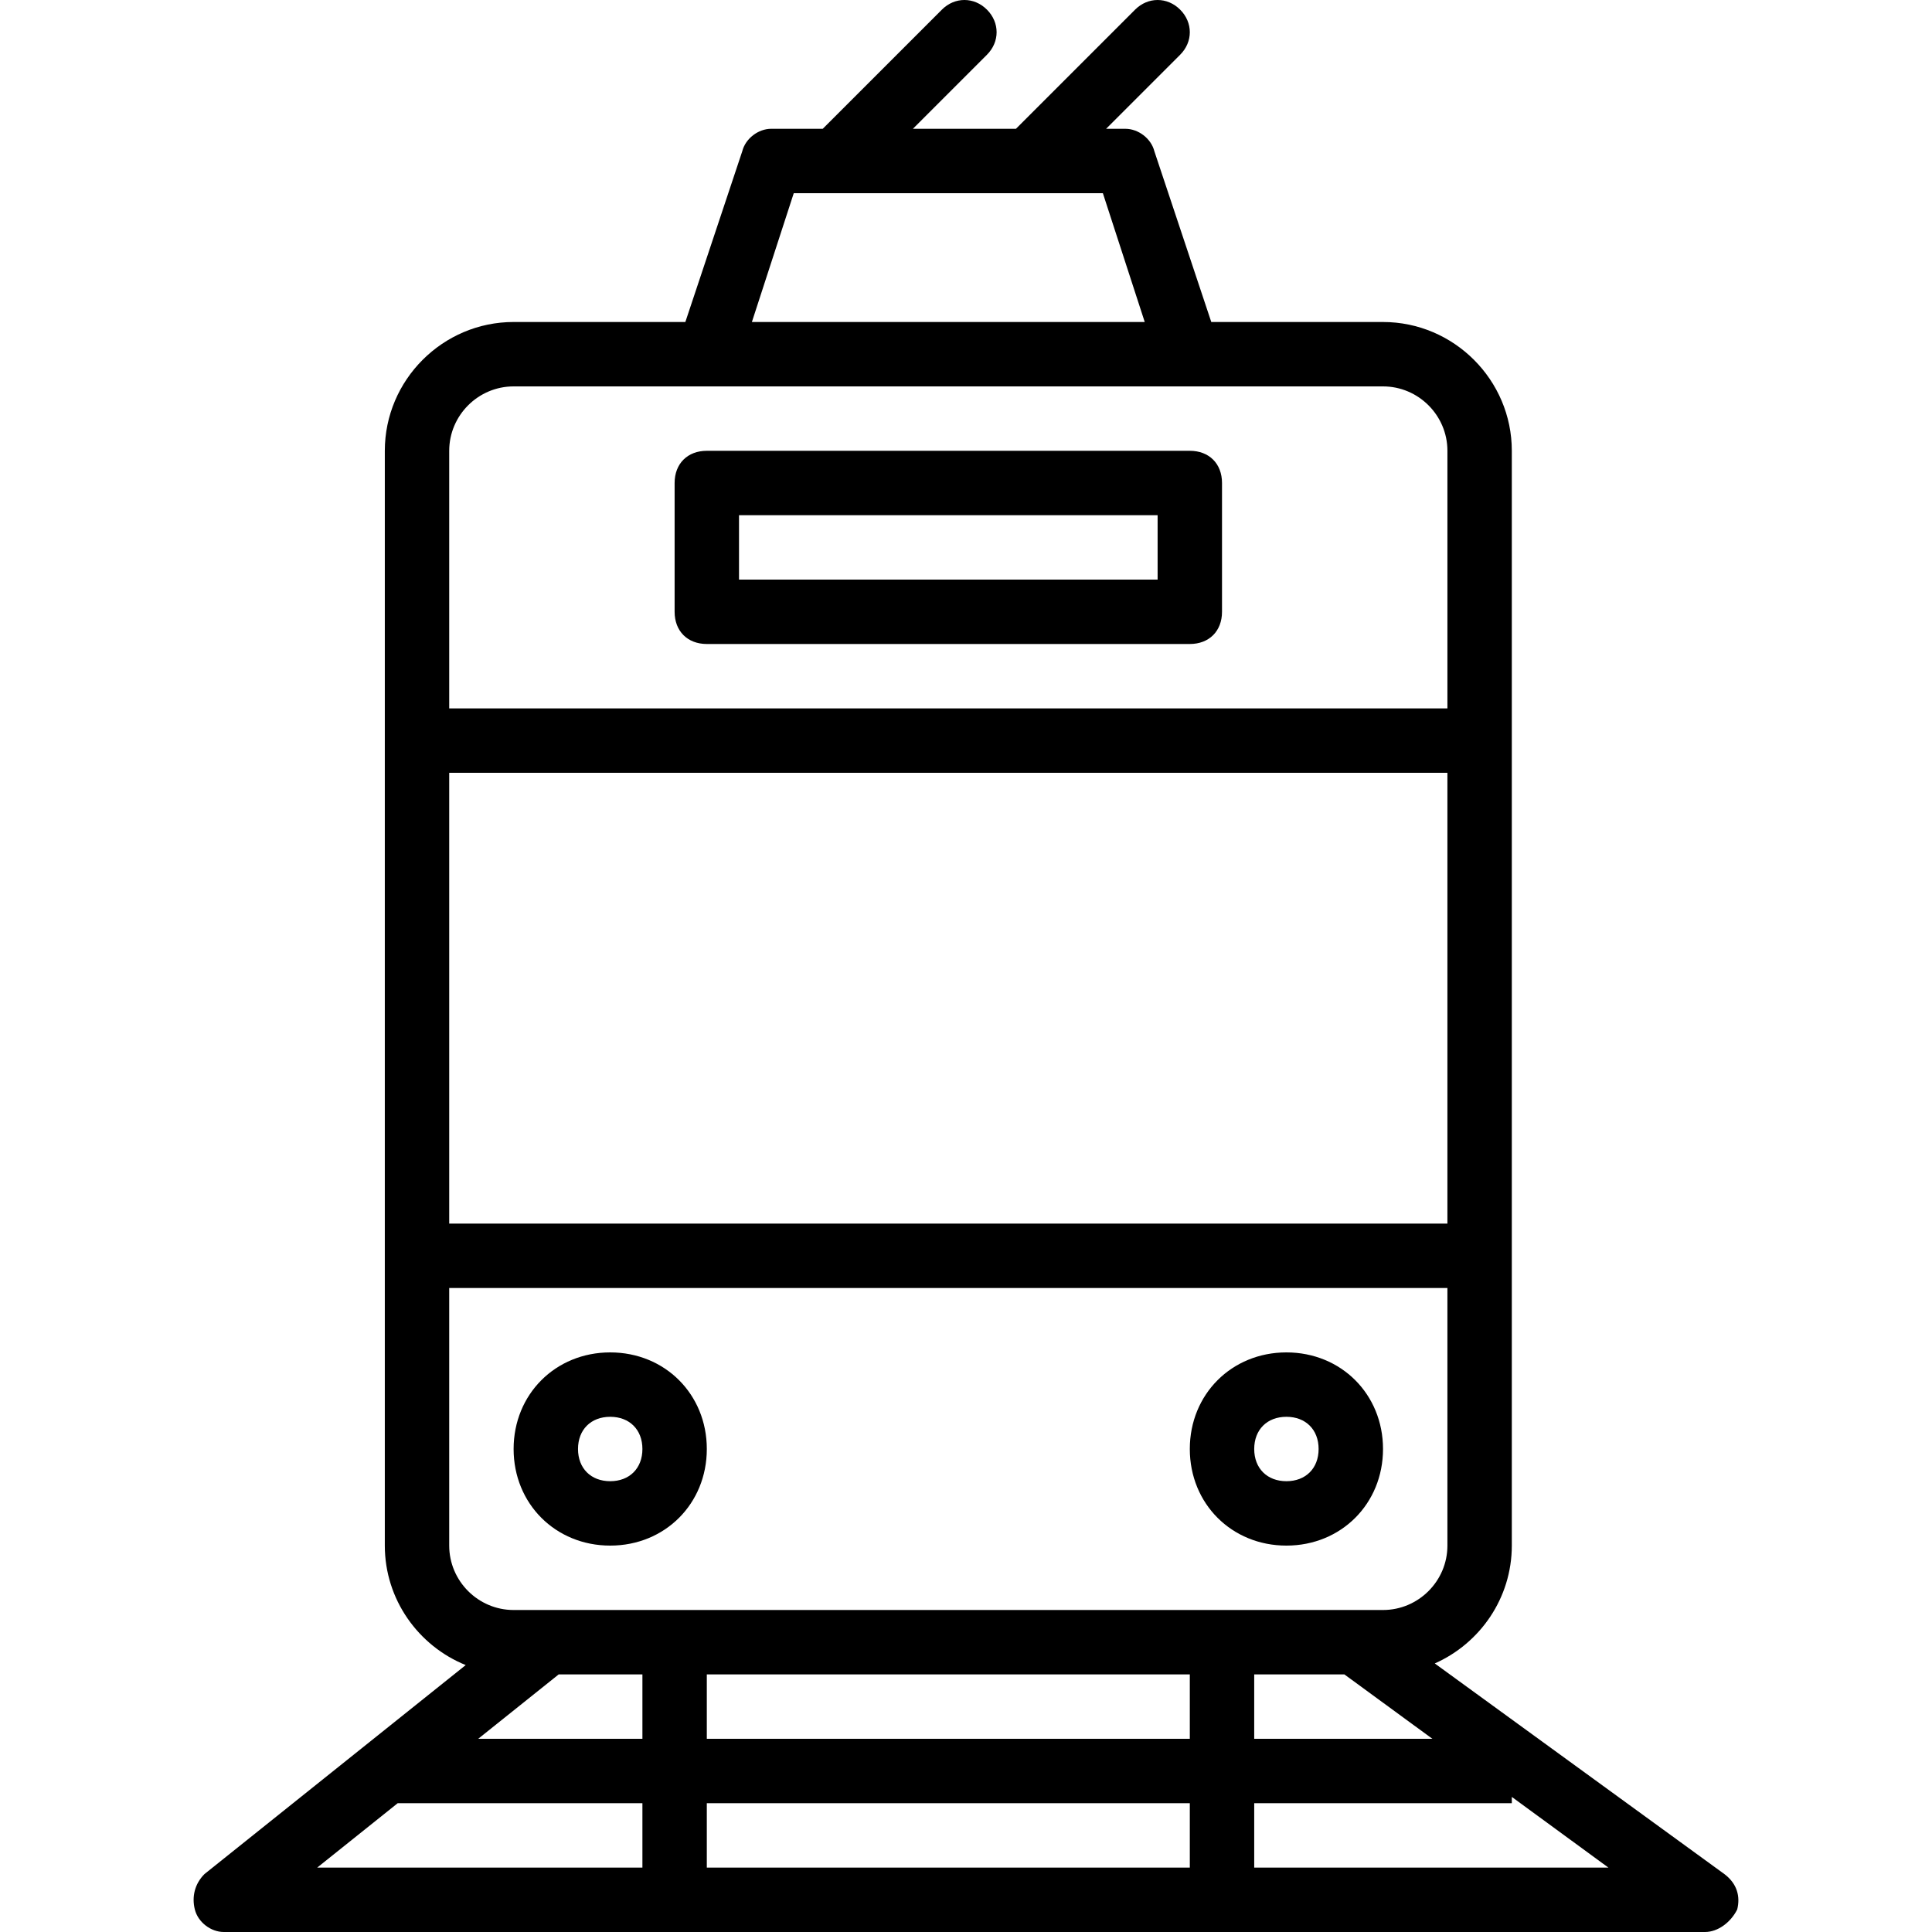
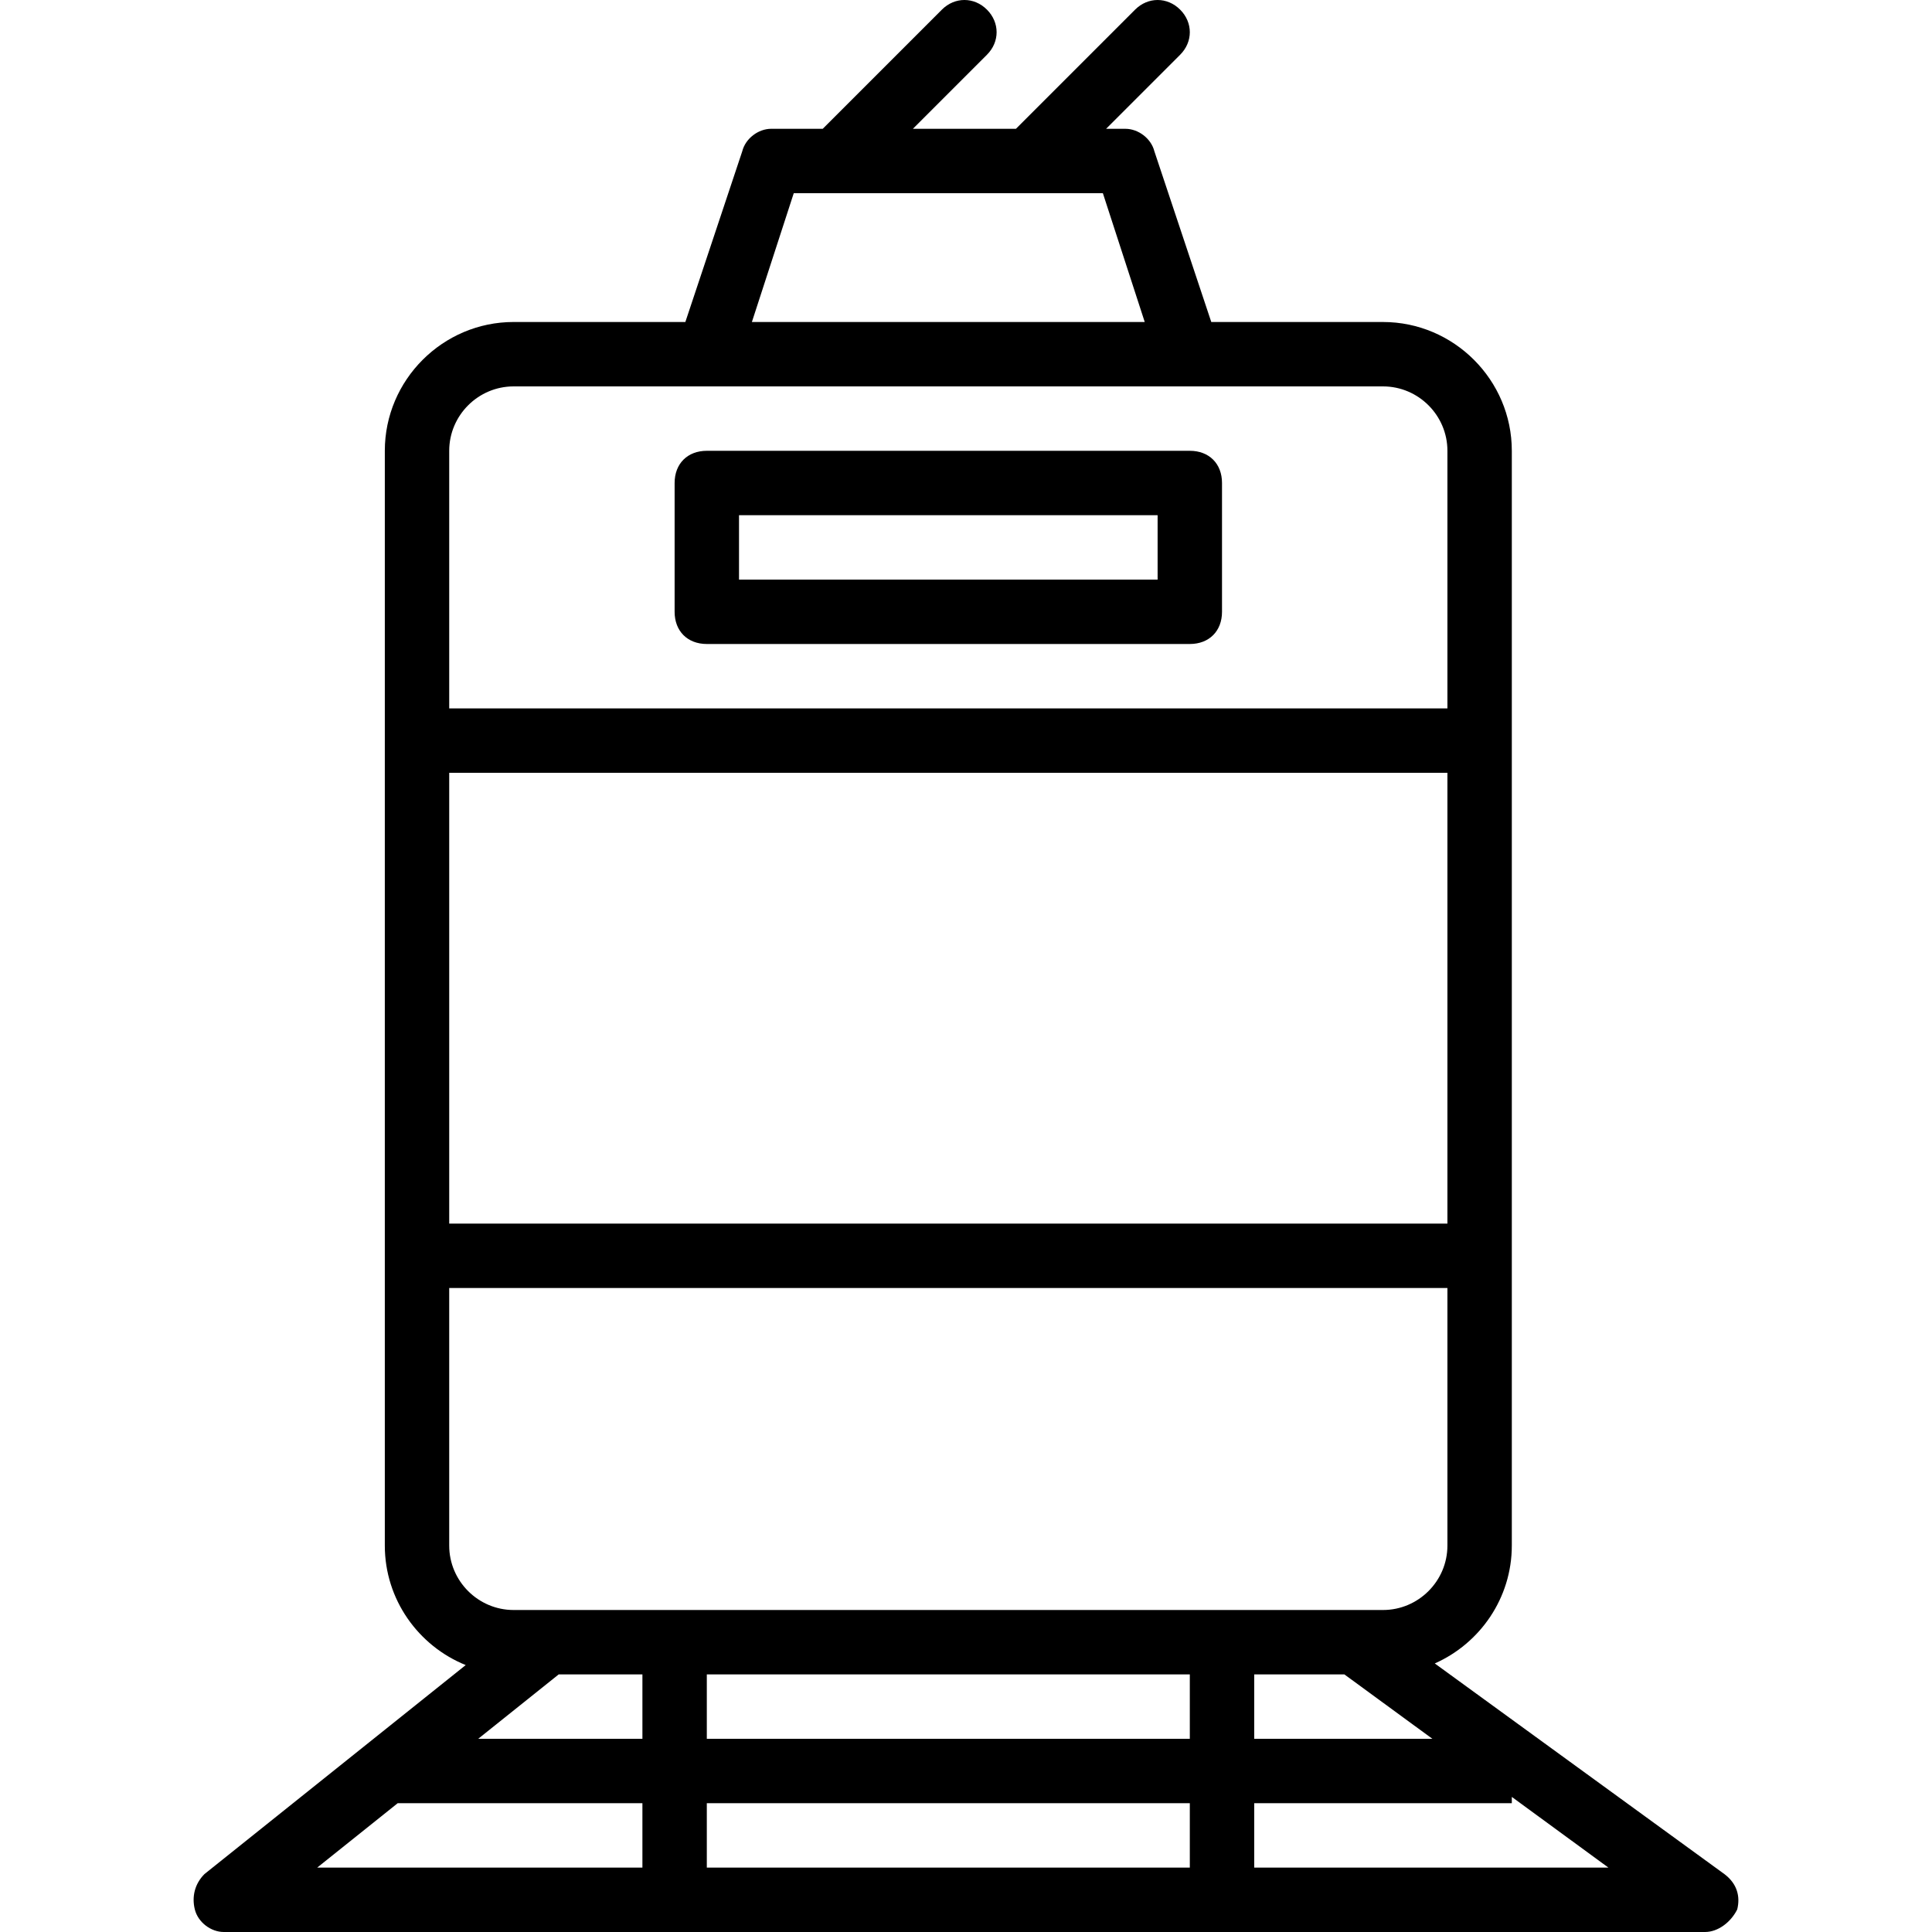
<svg xmlns="http://www.w3.org/2000/svg" fill="#000000" height="800px" width="800px" version="1.1" id="Layer_1" viewBox="0 0 512 512" xml:space="preserve">
  <g transform="translate(1 1)">
    <g>
      <g>
        <path d="M455.966,495.64l-76.738-55.81c11.993-5.308,20.418-17.33,20.418-31.23v-76.8V195.267v-76.8     c0-18.773-15.36-34.133-34.133-34.133h-45.511l-15.076-45.227c-0.853-3.413-4.267-5.973-7.68-5.973h-5.12l19.627-19.627     c3.413-3.413,3.413-8.533,0-11.947s-8.533-3.413-11.947,0l-31.573,31.573h-27.307l19.627-19.627     c3.413-3.413,3.413-8.533,0-11.947s-8.533-3.413-11.947,0l-31.573,31.573h-13.653c-3.413,0-6.827,2.56-7.68,5.973l-15.076,45.227     h-45.511c-18.773,0-34.133,15.36-34.133,34.133v76.8V331.8v76.8c0,14.291,8.905,26.596,21.437,31.661L53.193,495.64     c-2.56,2.56-3.413,5.973-2.56,9.387c0.853,3.413,4.267,5.973,7.68,5.973h392.533c3.413,0,6.827-2.56,8.533-5.973     C460.233,501.613,459.379,498.2,455.966,495.64z M186.313,459.8v-17.067h128V459.8H186.313z M314.313,476.867v17.067h-128     v-17.067H314.313z M169.246,459.8h-43.52l21.333-17.067h22.187V459.8z M331.379,442.733h23.893l23.325,17.067h-47.218V442.733z      M118.046,203.8h264.533v119.467H118.046V203.8z M209.353,50.2h81.92l11.093,34.133H198.259L209.353,50.2z M118.046,118.467     c0-9.387,7.68-17.067,17.067-17.067h51.2h128h51.2c9.387,0,17.067,7.68,17.067,17.067v68.267H118.046V118.467z M118.046,340.333     h264.533V408.6c0,9.387-7.68,17.067-17.067,17.067h-8.533H143.646h-8.533c-9.387,0-17.067-7.68-17.067-17.067V340.333z      M104.393,476.867h64.853v17.067H83.059L104.393,476.867z M331.379,493.933v-17.067h68.267v-1.665l25.6,18.732H331.379z" />
-         <path d="M160.713,408.6c14.507,0,25.6-11.093,25.6-25.6c0-14.507-11.093-25.6-25.6-25.6c-14.507,0-25.6,11.093-25.6,25.6     C135.113,397.507,146.206,408.6,160.713,408.6z M160.713,374.467c5.12,0,8.533,3.413,8.533,8.533s-3.413,8.533-8.533,8.533     s-8.533-3.413-8.533-8.533S155.593,374.467,160.713,374.467z" />
-         <path d="M339.913,408.6c14.507,0,25.6-11.093,25.6-25.6c0-14.507-11.093-25.6-25.6-25.6c-14.507,0-25.6,11.093-25.6,25.6     C314.313,397.507,325.406,408.6,339.913,408.6z M339.913,374.467c5.12,0,8.533,3.413,8.533,8.533s-3.413,8.533-8.533,8.533     s-8.533-3.413-8.533-8.533S334.793,374.467,339.913,374.467z" />
        <path d="M314.313,118.467h-128c-5.12,0-8.533,3.413-8.533,8.533v34.133c0,5.12,3.413,8.533,8.533,8.533h128     c5.12,0,8.533-3.413,8.533-8.533V127C322.846,121.88,319.433,118.467,314.313,118.467z M305.779,152.6H194.846v-17.067h110.933     V152.6z" />
      </g>
    </g>
  </g>
</svg>